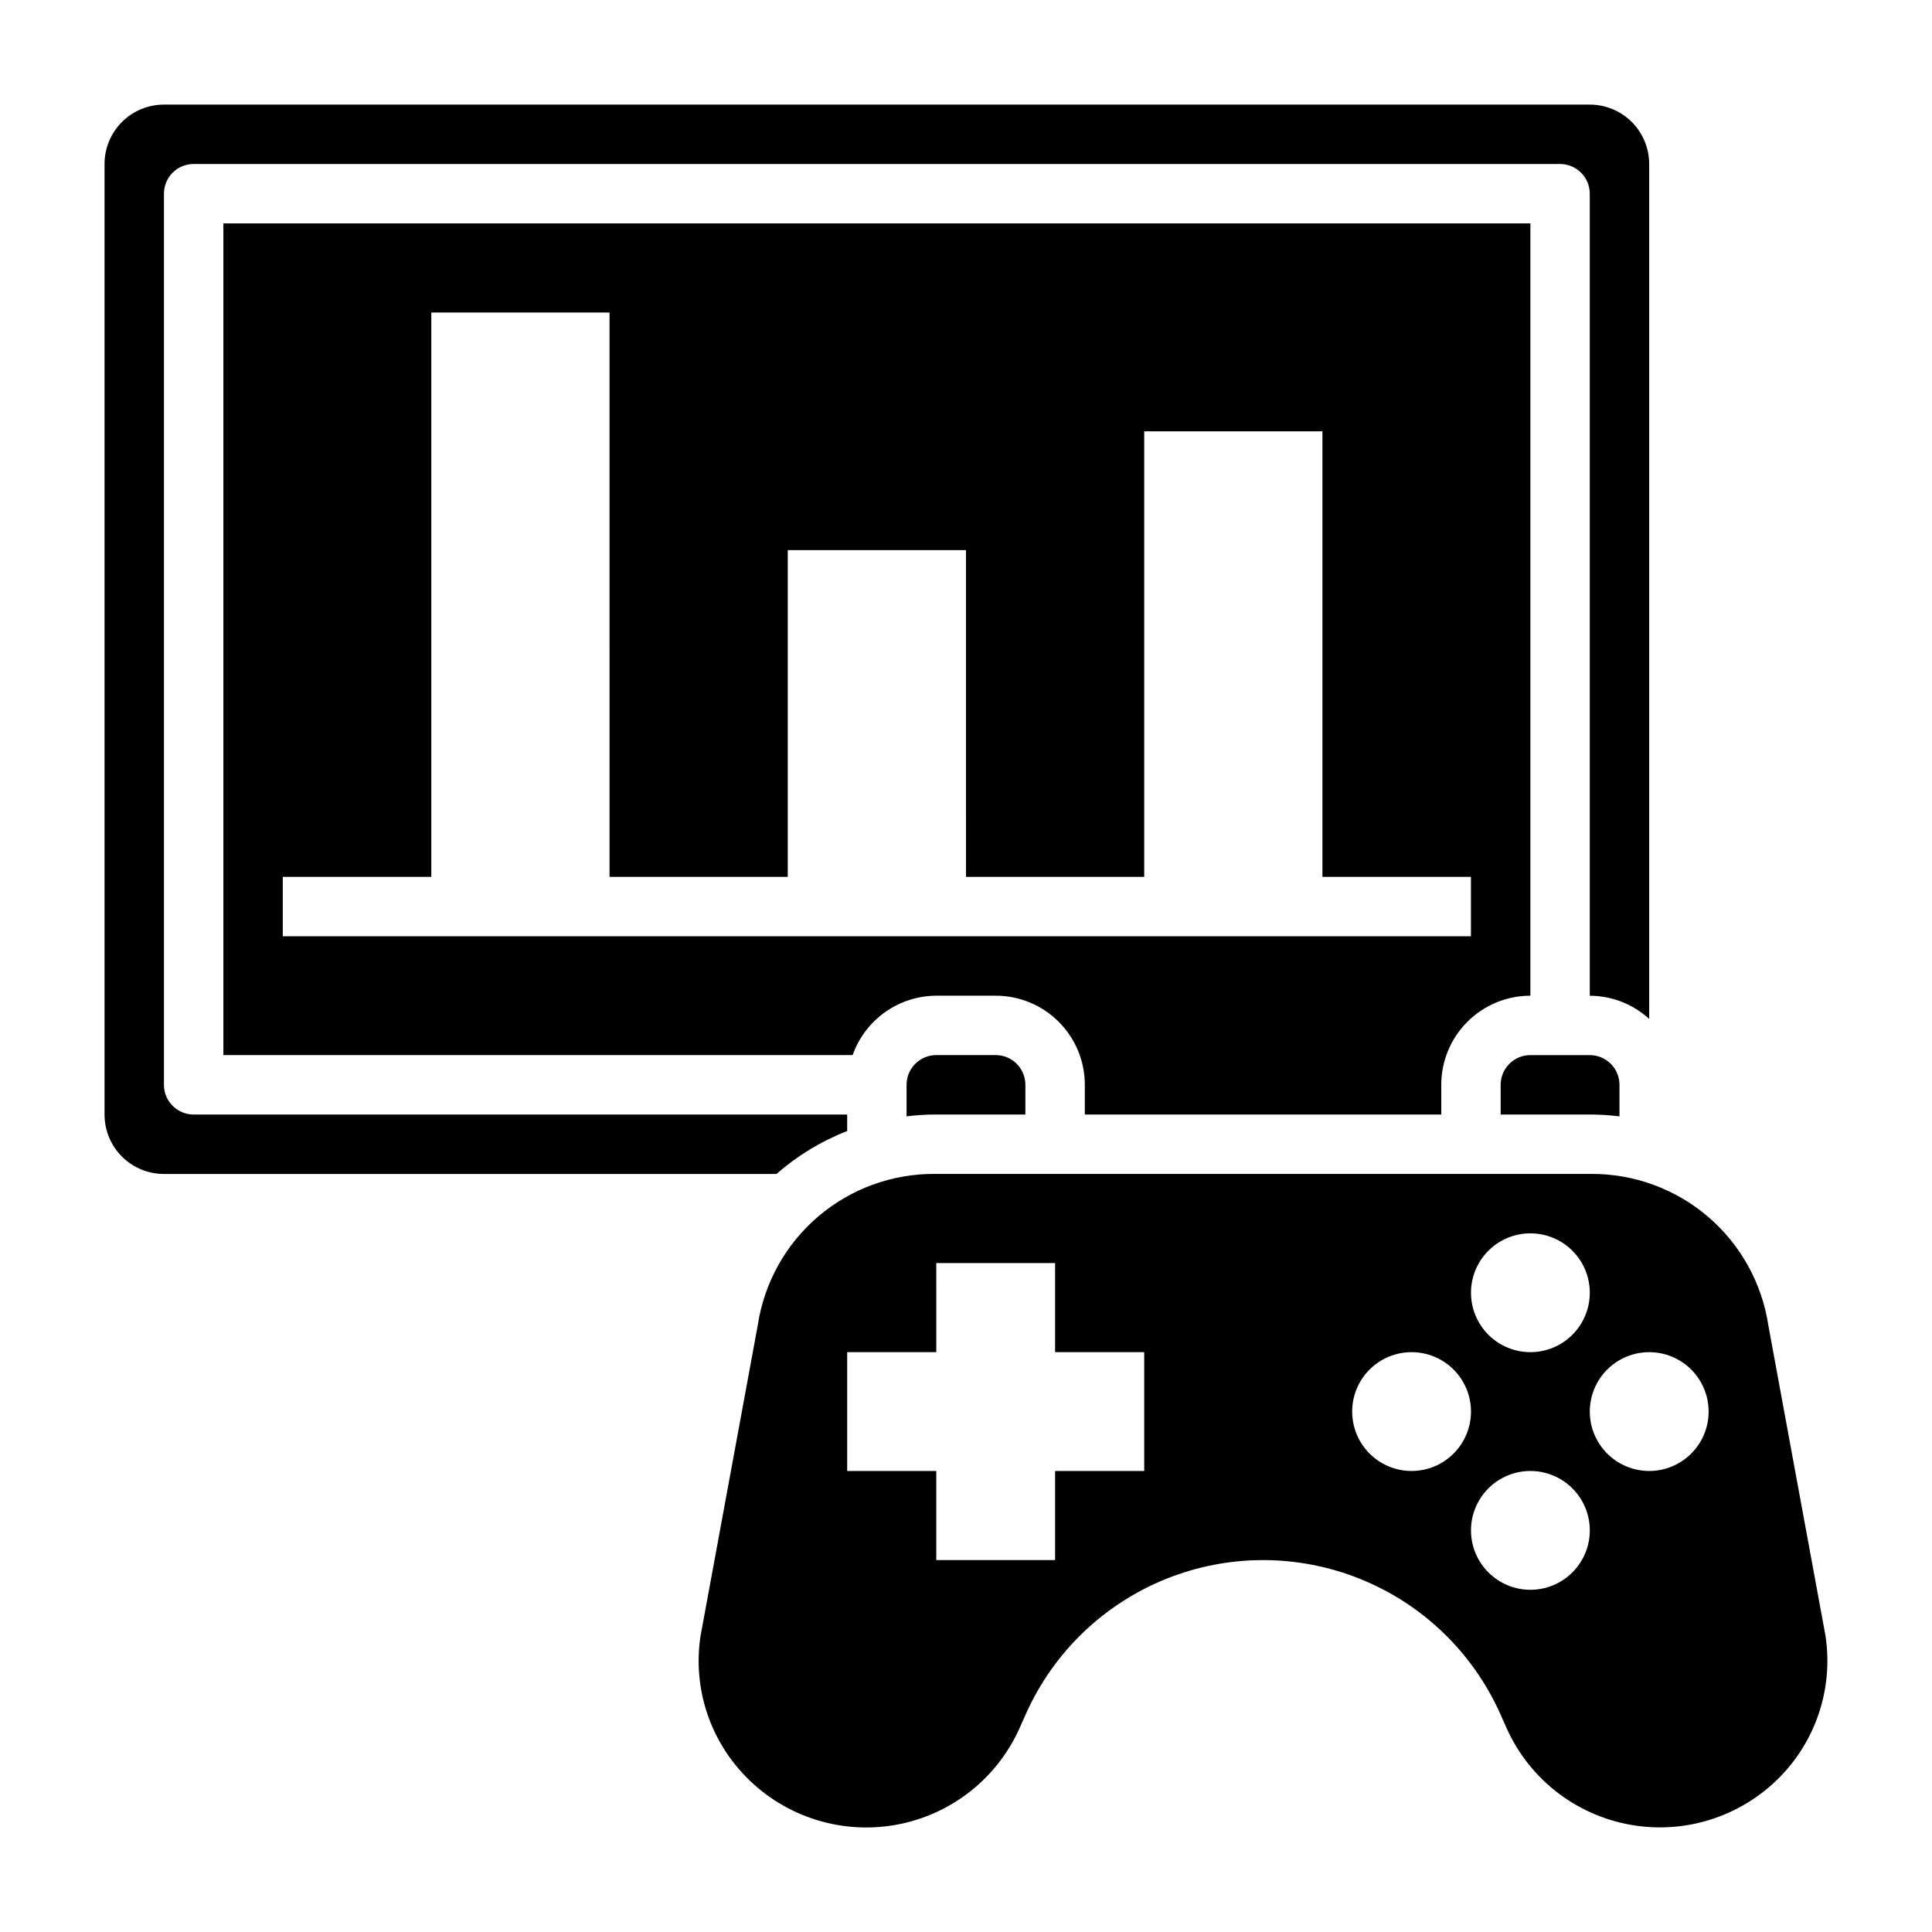
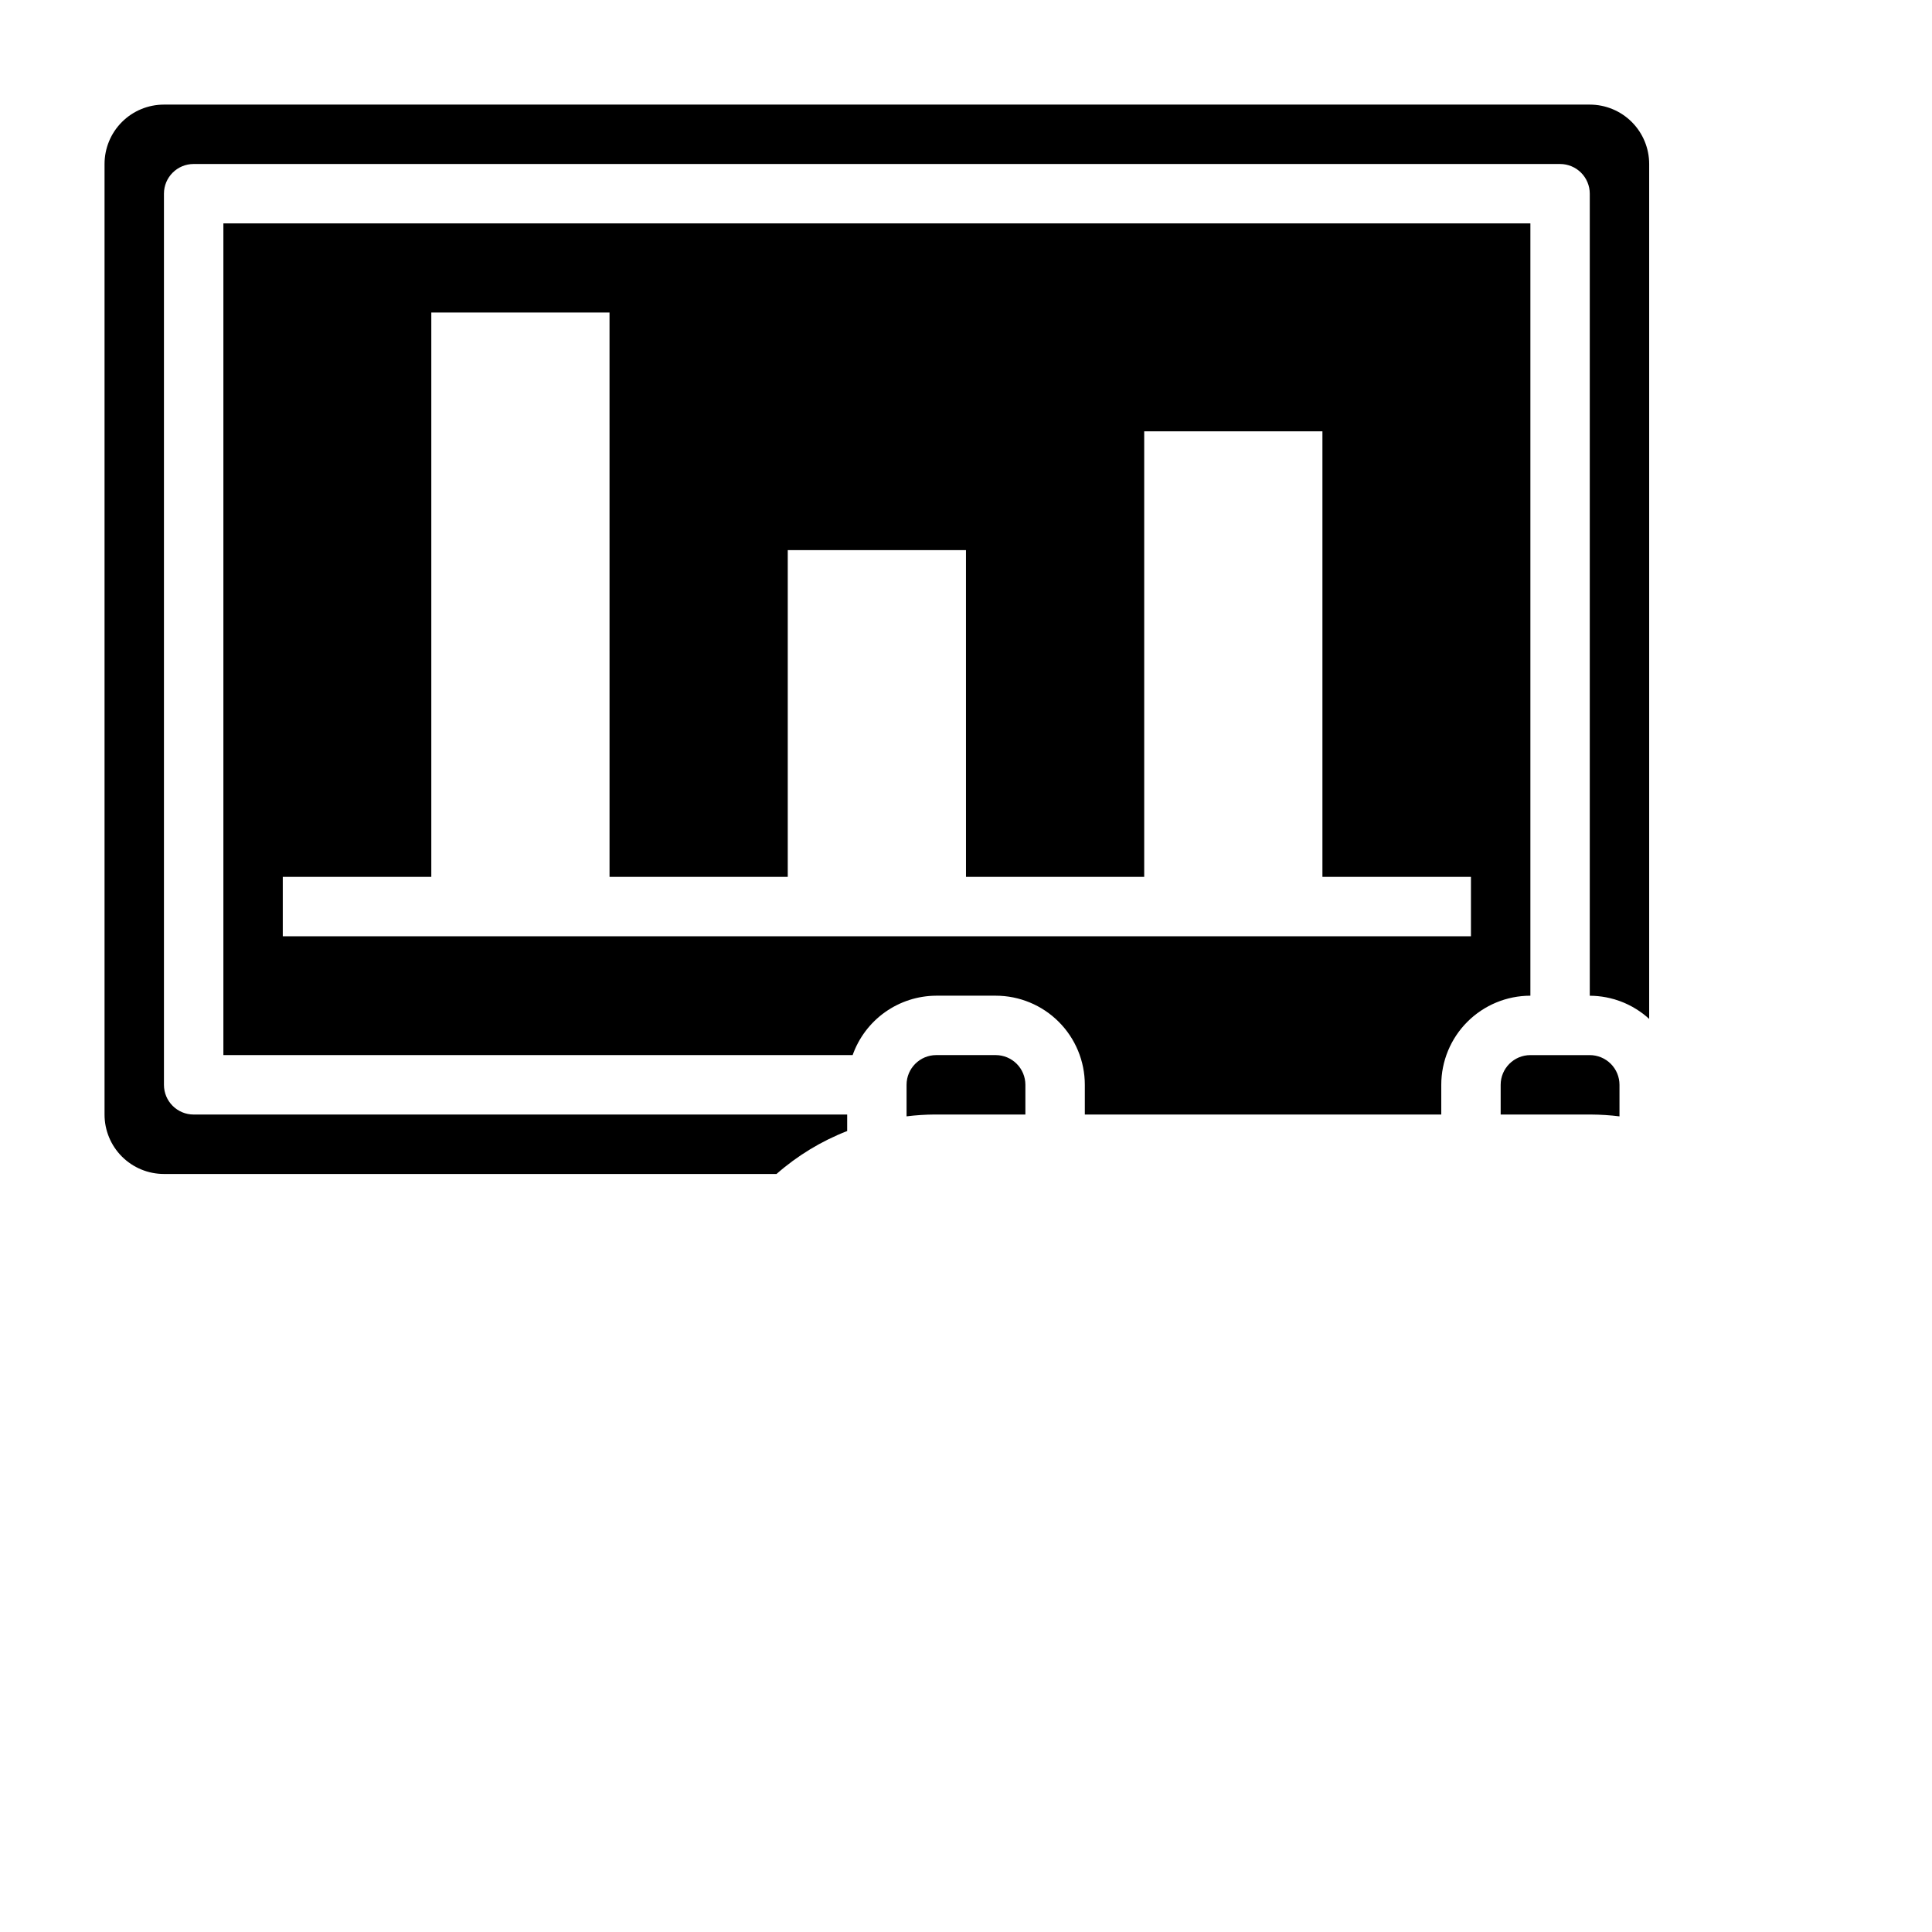
<svg xmlns="http://www.w3.org/2000/svg" fill="#000000" width="800px" height="800px" version="1.1" viewBox="144 144 512 512">
  <g>
    <path d="m525.95 439.36v-7.871c0-6.266 2.488-12.273 6.918-16.699 4.43-4.43 10.438-6.918 16.699-6.918v-204.67h-346.37v220.41h166.76c1.625-4.586 4.625-8.562 8.594-11.383 3.969-2.816 8.707-4.34 13.574-4.359h15.746c6.262 0 12.27 2.488 16.699 6.918 4.43 4.426 6.918 10.434 6.918 16.699v7.871zm-307.01-47.234v-15.742h39.359v-149.57h47.23l0.004 149.57h47.23v-86.594h47.23l0.004 86.594h47.23v-118.08h47.23v118.08h39.359v15.742z" />
    <path d="m573.18 439.85v-8.359c0-2.09-0.828-4.09-2.305-5.566-1.477-1.477-3.481-2.309-5.566-2.309h-15.746c-4.348 0-7.871 3.527-7.871 7.875v7.871h23.977c2.512 0.016 5.019 0.176 7.512 0.488z" />
    <path d="m368.51 443.73v-4.367h-173.19c-4.348 0-7.871-3.523-7.871-7.871v-236.16c0-4.348 3.523-7.871 7.871-7.871h362.11c2.09 0 4.09 0.832 5.566 2.305 1.477 1.477 2.309 3.481 2.309 5.566v212.55c5.828 0.02 11.438 2.207 15.742 6.141v-226.56c0-4.176-1.66-8.18-4.609-11.133-2.953-2.953-6.957-4.609-11.133-4.609h-377.86c-4.176 0-8.18 1.656-11.133 4.609-2.953 2.953-4.609 6.957-4.609 11.133v251.91c0 4.176 1.656 8.18 4.609 11.133 2.953 2.953 6.957 4.609 11.133 4.609h162.34c5.523-4.856 11.859-8.707 18.715-11.375z" />
    <path d="m392.12 423.61c-4.348 0-7.871 3.527-7.871 7.875v8.359c2.492-0.312 5-0.473 7.512-0.488h23.977v-7.871c0-2.09-0.828-4.09-2.305-5.566s-3.481-2.309-5.566-2.309z" />
-     <path d="m627.78 577.52-15.125-82.137c-1.672-11.242-7.344-21.508-15.973-28.906-8.629-7.398-19.641-11.438-31.008-11.375h-173.91c-11.332-0.078-22.312 3.926-30.934 11.281-8.621 7.356-14.305 17.57-16.008 28.773l-15.188 82.48c-1.895 12.633 1.805 25.465 10.141 35.145 9.926 11.555 25.066 17.238 40.141 15.062 15.078-2.176 27.996-11.906 34.25-25.793l1.77-3.977c7.293-16.227 20.578-29 37.078-35.645 16.504-6.648 34.934-6.648 51.438 0 16.5 6.644 29.785 19.418 37.078 35.645l1.77 3.984c6.258 13.875 19.172 23.59 34.238 25.762 15.066 2.176 30.195-3.5 40.121-15.039 8.352-9.719 12.043-22.594 10.117-35.262zm-180.55-43.695h-23.617v23.617l-31.488-0.004v-23.613h-23.613v-31.488h23.617l-0.004-23.617h31.488v23.617h23.617zm102.34-62.977c4.176 0 8.18 1.656 11.133 4.609s4.613 6.957 4.613 11.133c0 4.176-1.66 8.18-4.613 11.133s-6.957 4.613-11.133 4.613c-4.176 0-8.18-1.66-11.133-4.613s-4.609-6.957-4.609-11.133c0-4.176 1.656-8.18 4.609-11.133s6.957-4.609 11.133-4.609zm-31.488 62.977c-4.176 0-8.18-1.66-11.133-4.613-2.953-2.953-4.609-6.957-4.609-11.133s1.656-8.18 4.609-11.133c2.953-2.953 6.957-4.609 11.133-4.609s8.18 1.656 11.133 4.609c2.953 2.953 4.613 6.957 4.613 11.133s-1.66 8.18-4.613 11.133c-2.953 2.953-6.957 4.613-11.133 4.613zm31.488 31.488c-4.176 0-8.18-1.66-11.133-4.613s-4.609-6.957-4.609-11.133c0-4.176 1.656-8.18 4.609-11.133s6.957-4.609 11.133-4.609c4.176 0 8.18 1.656 11.133 4.609s4.613 6.957 4.613 11.133c0 4.176-1.66 8.18-4.613 11.133s-6.957 4.613-11.133 4.613zm31.488-31.488c-4.176 0-8.18-1.66-11.133-4.613-2.953-2.953-4.609-6.957-4.609-11.133s1.656-8.18 4.609-11.133c2.953-2.953 6.957-4.609 11.133-4.609 4.176 0 8.18 1.656 11.133 4.609 2.953 2.953 4.613 6.957 4.613 11.133s-1.66 8.18-4.613 11.133c-2.953 2.953-6.957 4.613-11.133 4.613z" />
  </g>
</svg>